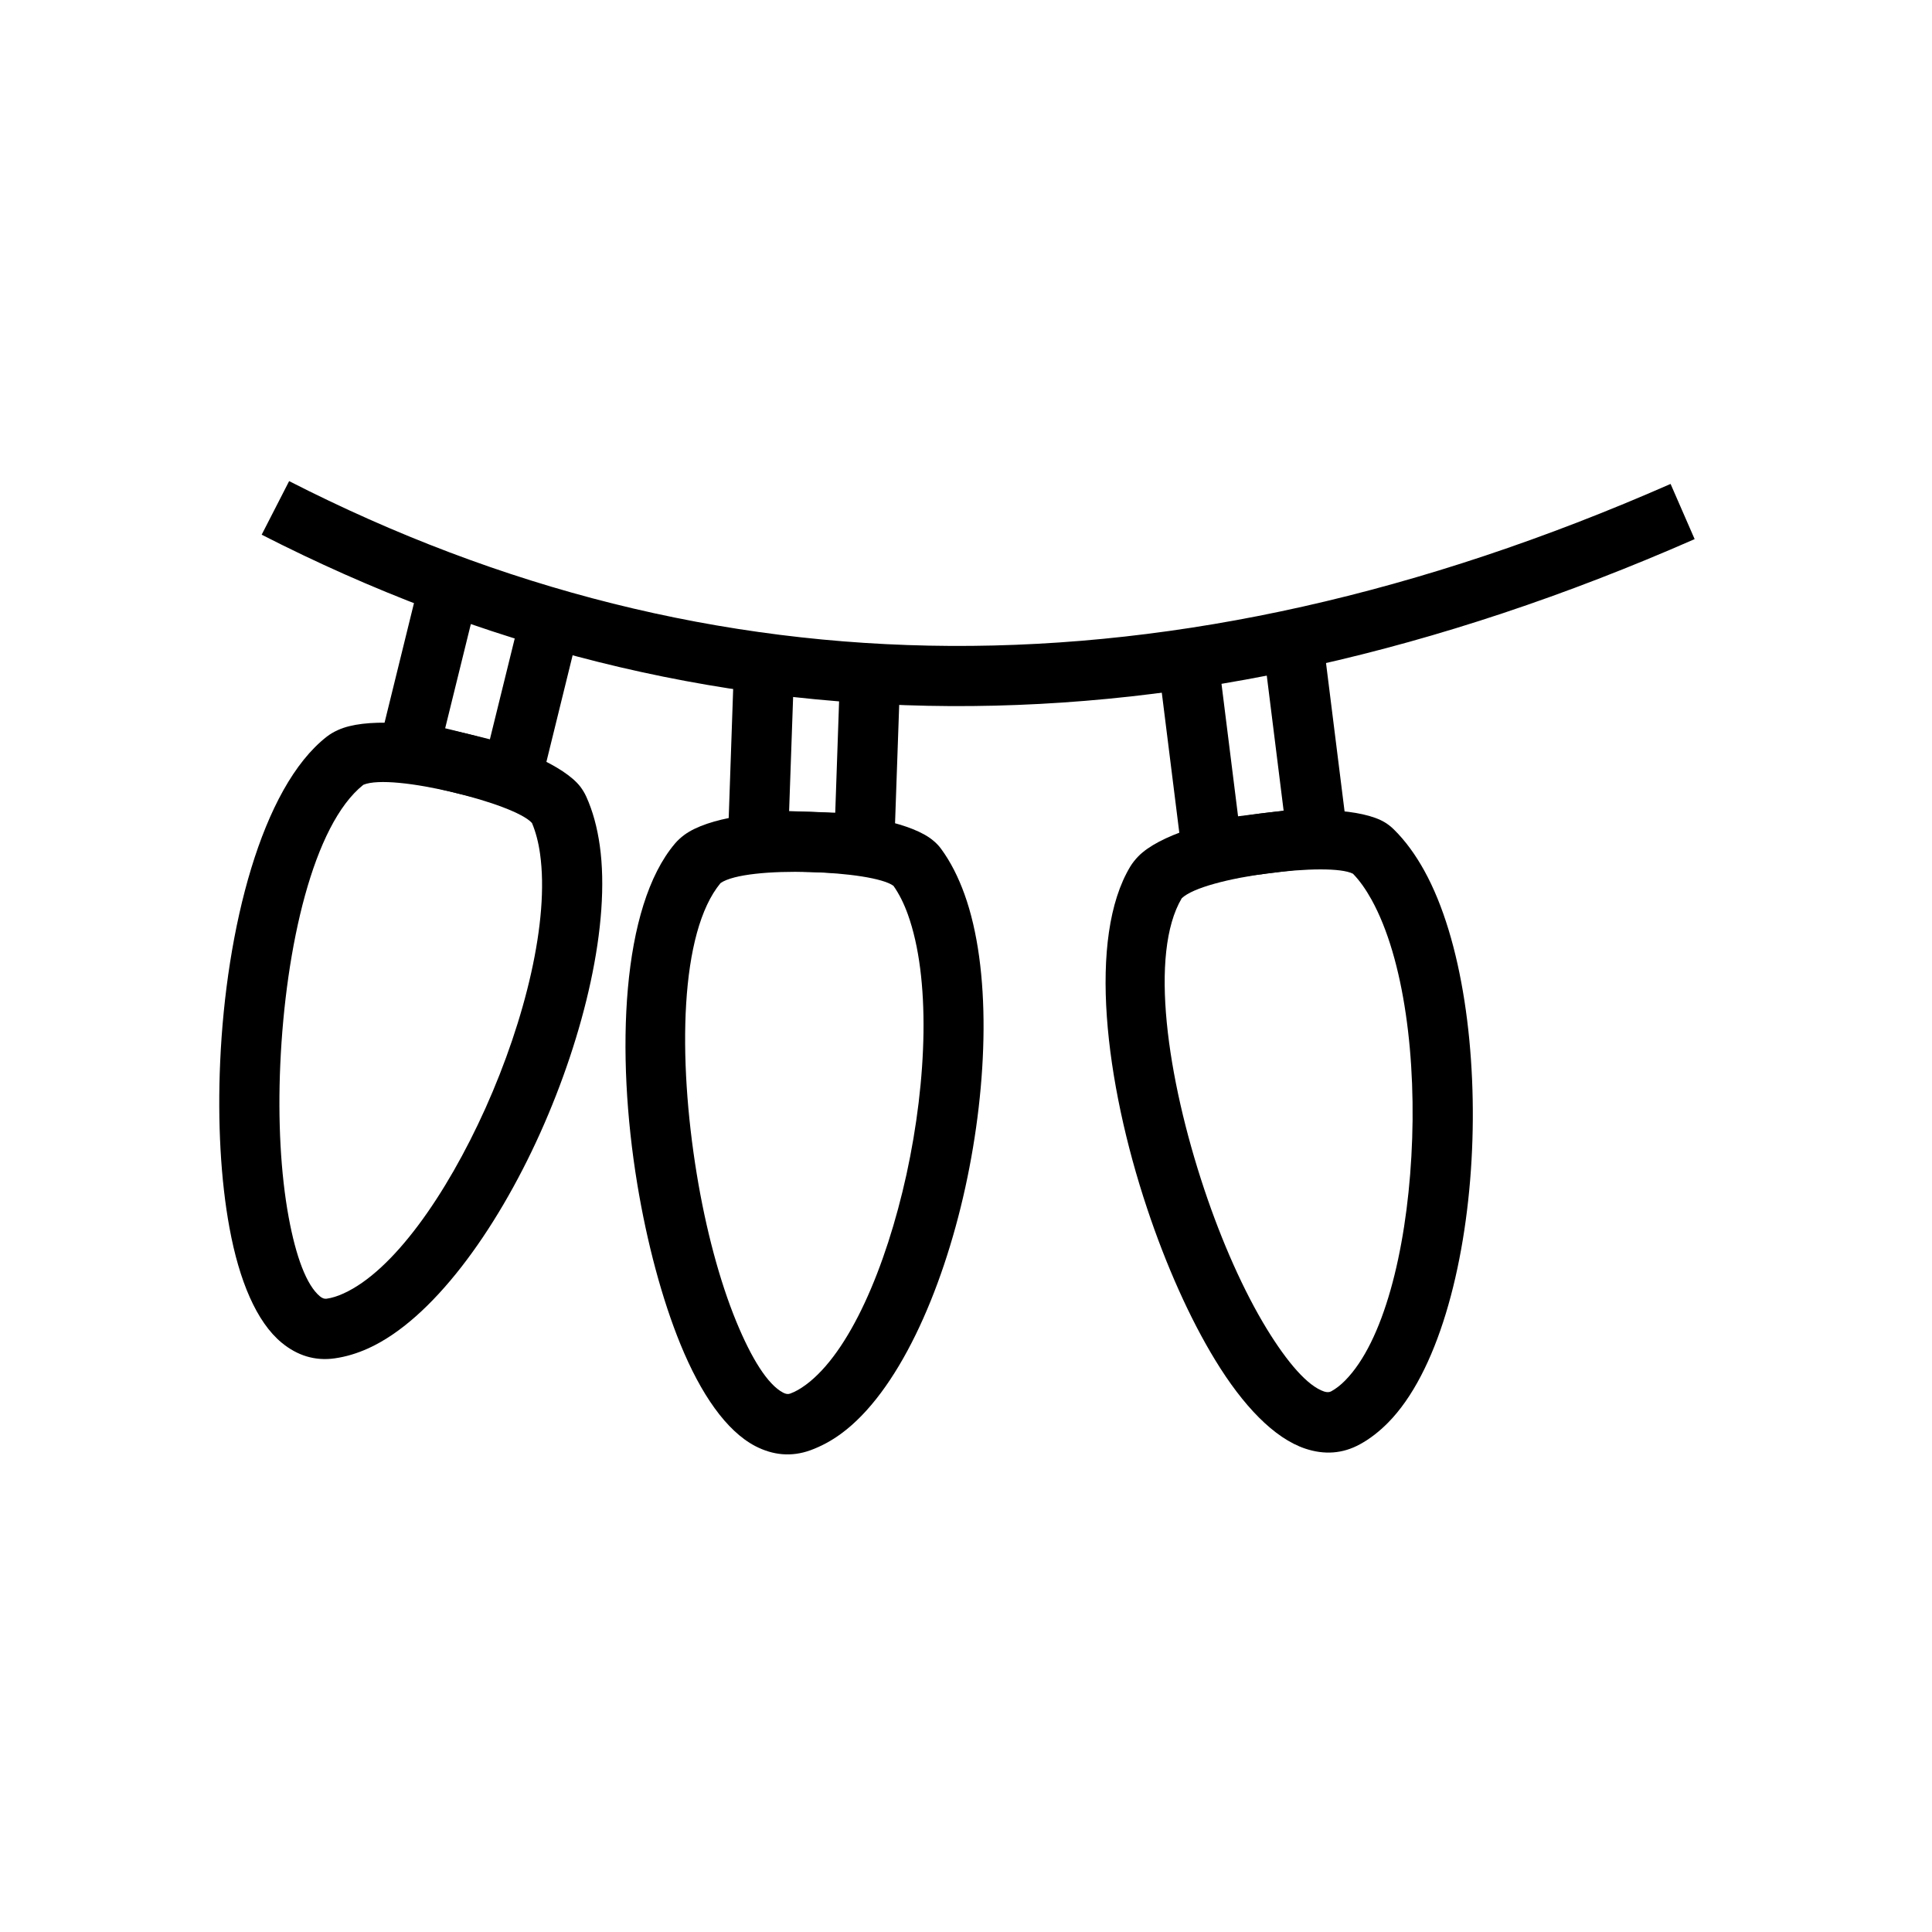
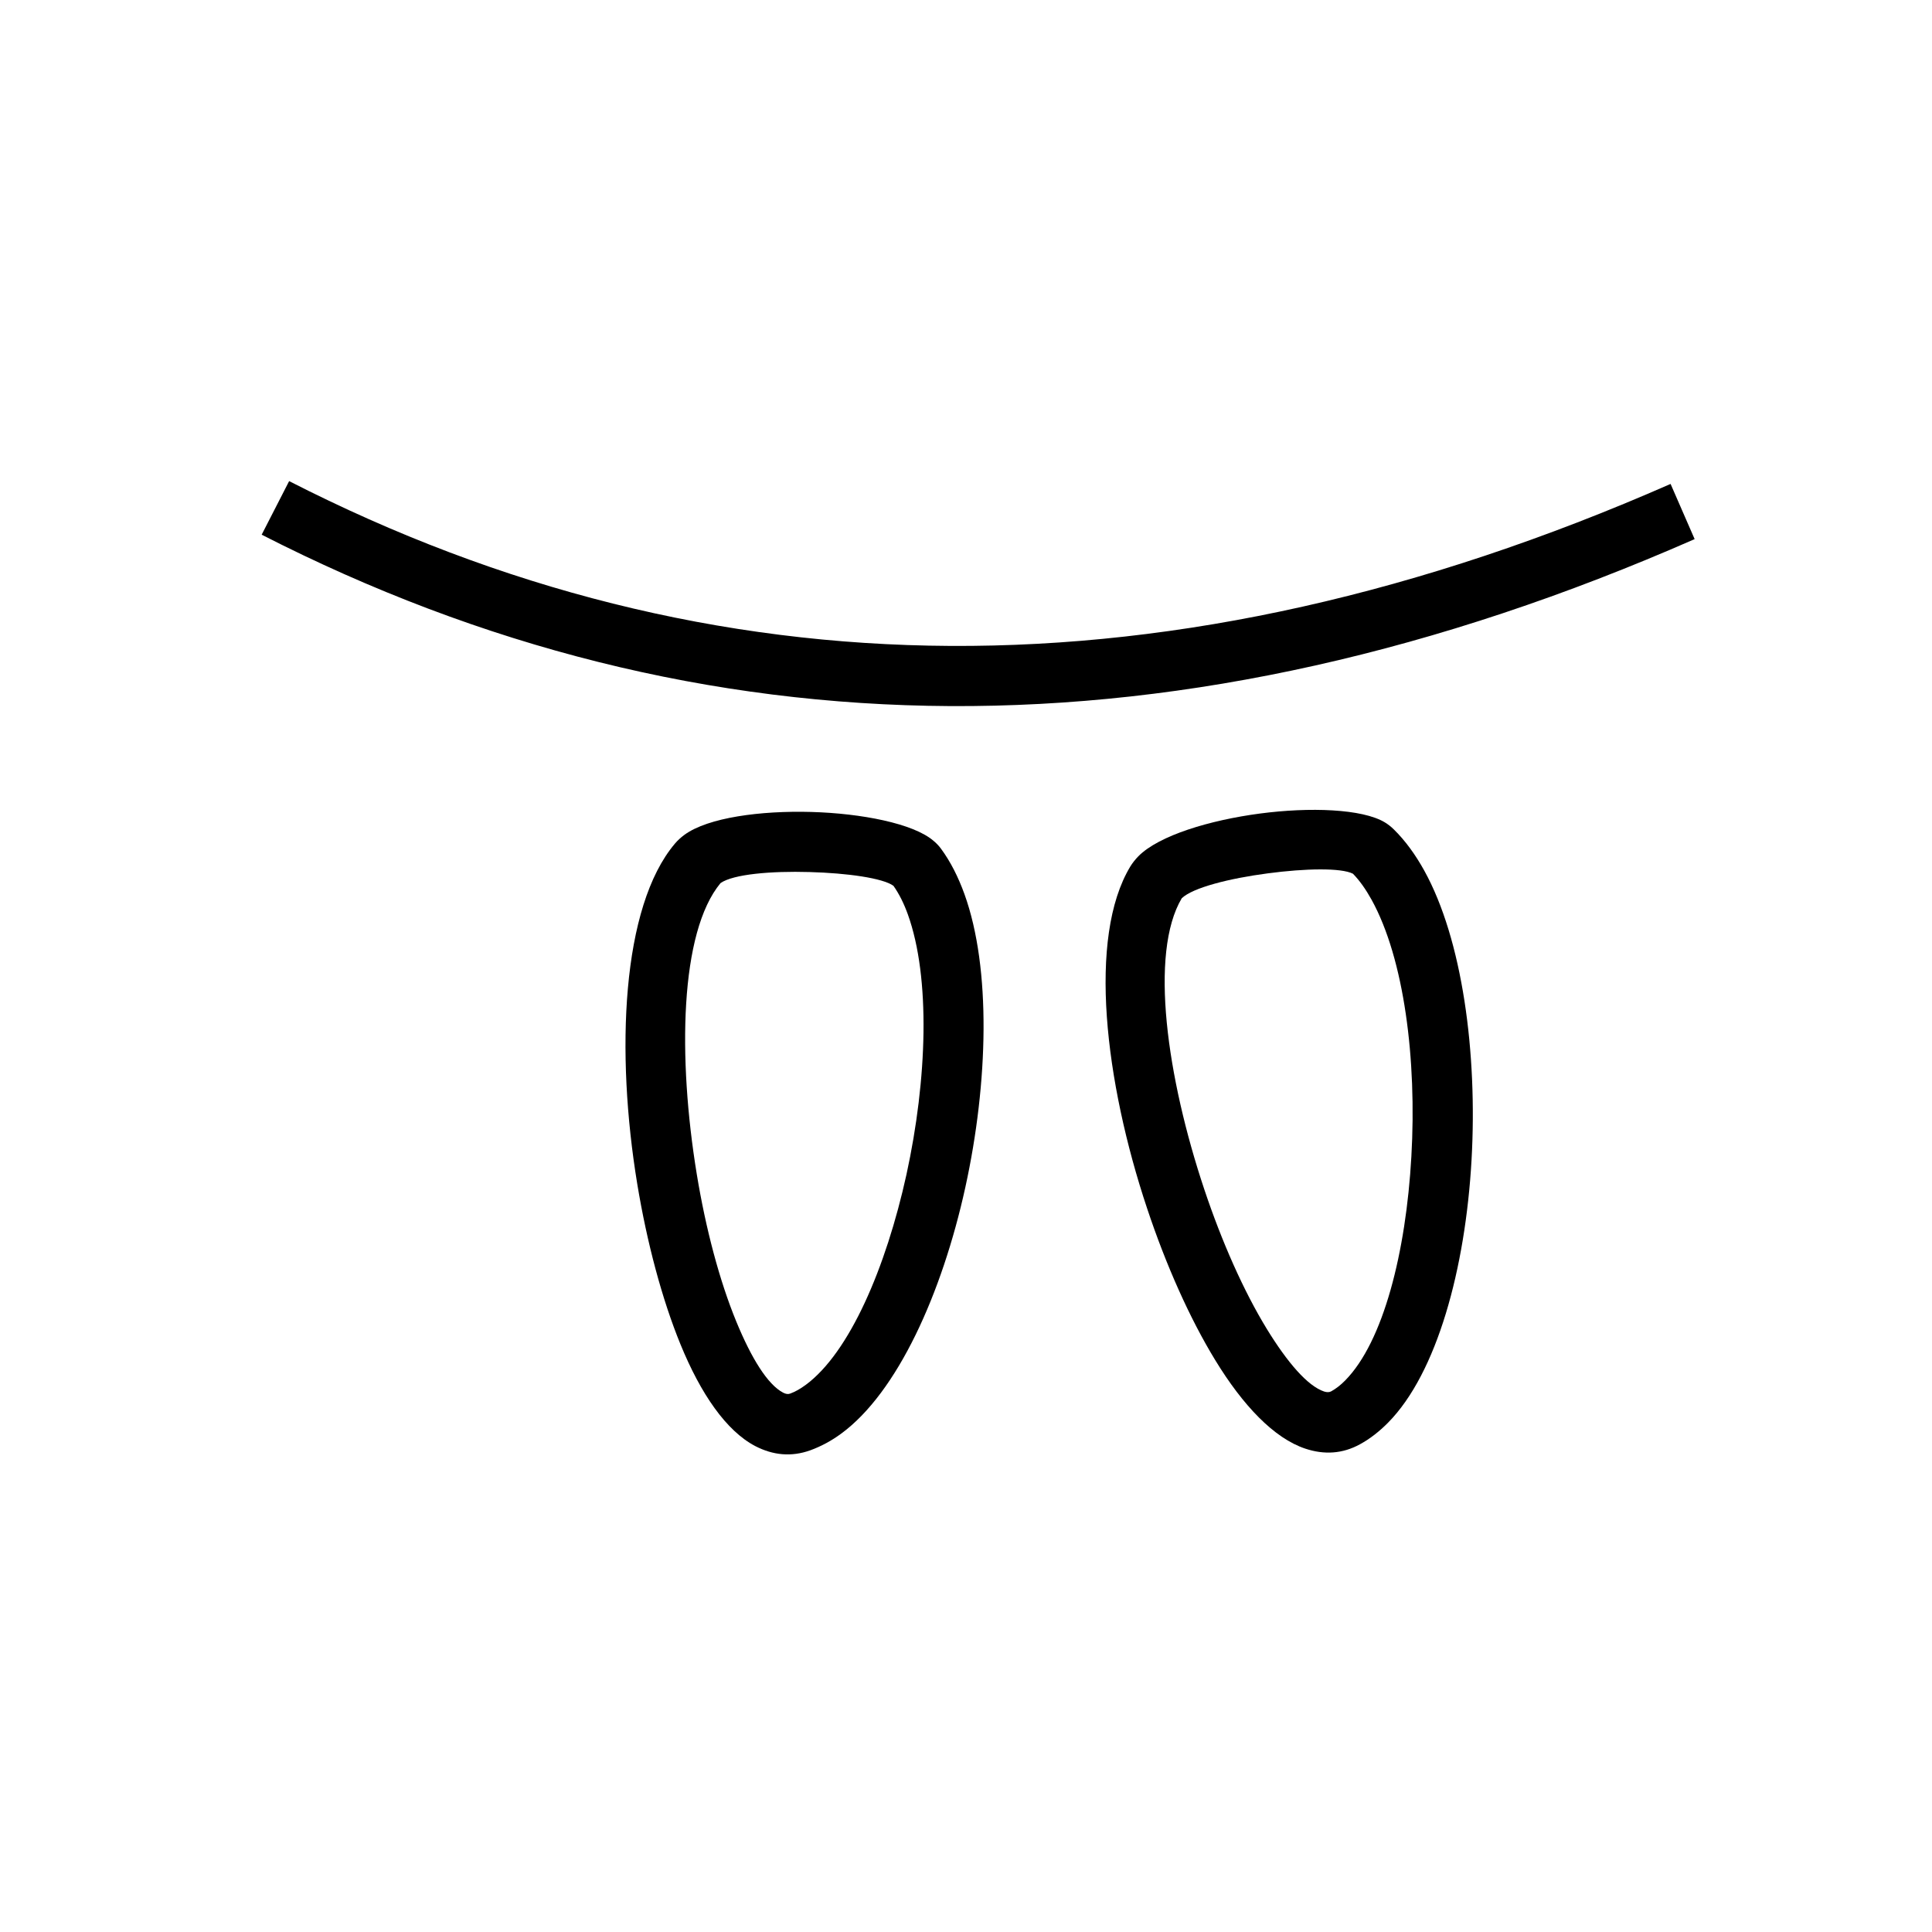
<svg xmlns="http://www.w3.org/2000/svg" width="1200pt" height="1200pt" version="1.1" viewBox="0 0 1200 1200">
  <path d="m179.59 298.83c131.25 67.09 268.07 101.6 410.68 102.36 142.97 0.762 292.03-32.402 447.36-100.61l14.941 34.277c-160.14 70.312-314.24 104.47-462.48 103.71-148.59-0.82-291.04-36.68-427.56-106.46z" />
-   <path d="m364.1 494.71c4.102 9.023 6.856 19.277 8.438 30.527 6.797 48.457-9.609 117.54-36.914 178.3-27.715 61.641-67.441 116.07-106.88 133.95-6.856 3.106-13.828 5.215-20.859 6.211-12.363 1.758-23.32-1.816-32.871-9.668-15.703-12.891-26.484-38.73-32.461-71.309-5.508-29.766-7.441-66.035-5.801-103.12 3.633-82.617 25.664-170.51 66.27-202.09 2.051-1.582 4.336-2.93 6.973-4.102 16.465-7.5 49.453-4.981 79.863 2.285 30.586 7.324 60.586 20.039 70.547 32.871 1.406 1.875 2.695 3.926 3.691 6.152zm-28.652 35.684c-0.996-7.207-2.695-13.652-5.039-19.219-5.449-6.094-26.367-13.652-49.219-19.102-23.262-5.566-46.582-8.379-55.488-4.629-31.113 24.668-48.398 100.72-51.621 173.85-1.523 34.336 0.234 67.734 5.215 94.746 4.453 24.199 11.016 42.246 19.453 49.16 1.348 1.113 2.695 1.641 4.043 1.465 3.34-0.469 6.914-1.582 10.605-3.281 30.762-13.945 63.75-60.879 88.125-115.02 24.727-55.137 39.727-116.48 33.926-157.97z" />
-   <path d="m363.34 375.82-27.188 110.51-4.453 18.164-18.164-4.512-64.102-15.762-18.164-4.453 4.453-18.164 27.188-110.51 36.328 8.965-22.734 92.285 27.773 6.856 22.734-92.285z" />
  <path d="m584.53 527.23c5.859 7.969 10.664 17.461 14.531 28.184 16.641 46.172 14.766 117.07 0.527 182.05-14.473 65.977-42.188 127.38-77.109 152.99-6.035 4.453-12.48 7.91-19.219 10.371-11.777 4.219-23.203 3.047-34.16-2.637-18.047-9.434-33.867-32.461-46.406-63.105-11.484-28.066-20.859-63.223-26.895-99.785-13.418-81.562-9.844-172.03 23.438-211.35 1.699-1.992 3.691-3.809 5.918-5.449 14.648-10.723 47.402-15.059 78.691-14.18 31.406 0.879 63.34 7.207 75.762 17.754 1.875 1.523 3.516 3.223 4.922 5.156zm-20.625 40.781c-2.461-6.856-5.449-12.832-8.965-17.812-6.621-4.805-28.652-7.91-52.09-8.555-24.023-0.703-47.461 1.348-55.312 6.856-25.371 30.586-26.602 108.52-14.766 180.76 5.566 33.926 14.121 66.211 24.551 91.582 9.375 22.793 19.453 39.141 29.121 44.18 1.582 0.82 2.988 1.055 4.277 0.586 3.106-1.113 6.328-2.93 9.668-5.391 27.188-19.98 49.863-72.656 62.637-130.72 12.891-59.062 15-122.17 0.879-161.48z" />
-   <path d="m559.45 410.98-3.984 113.67-0.645 18.75-18.633-0.645-65.977-2.285-18.75-0.645 0.703-18.633 3.926-113.67 37.383 1.172-3.34 95.098 28.652 0.996 3.281-94.98z" />
  <path d="m865.78 515.21c7.148 7.031 13.418 15.703 18.867 25.547 23.672 42.832 33.105 113.14 29.355 179.71-3.809 67.441-21.445 132.42-51.855 163.18-5.391 5.449-11.133 9.961-17.344 13.359-10.898 6.035-22.383 6.68-34.102 2.754-19.336-6.445-38.672-26.719-55.898-54.961-15.762-25.781-30.586-59.004-42.305-94.219-26.191-78.457-37.031-168.34-10.43-212.4 1.348-2.168 2.988-4.277 4.981-6.328 12.773-12.949 44.473-22.441 75.469-26.543 31.113-4.102 63.633-2.93 77.578 5.449 2.109 1.289 3.984 2.754 5.684 4.453zm-13.887 43.594c-3.574-6.445-7.383-11.836-11.543-16.113-7.266-3.75-29.59-3.34-52.91-0.234-23.73 3.106-46.523 8.848-53.438 15.469-20.273 34.16-9.199 111.39 14.004 180.82 10.898 32.578 24.434 63.105 38.789 86.602 12.891 21.035 25.43 35.566 35.684 38.965 1.699 0.527 3.164 0.527 4.336-0.117 2.988-1.641 5.918-3.926 8.672-6.738 23.73-24.023 37.793-79.688 41.133-139.04 3.457-60.293-4.453-122.93-24.727-159.61z" />
-   <path d="m822.71 404.59 14.121 112.91 2.285 18.516-18.633 2.344-65.508 8.203-18.516 2.285-2.344-18.633-14.121-112.91 37.207-4.512 11.777 94.219 28.301-3.516-11.777-94.395z" />
</svg>